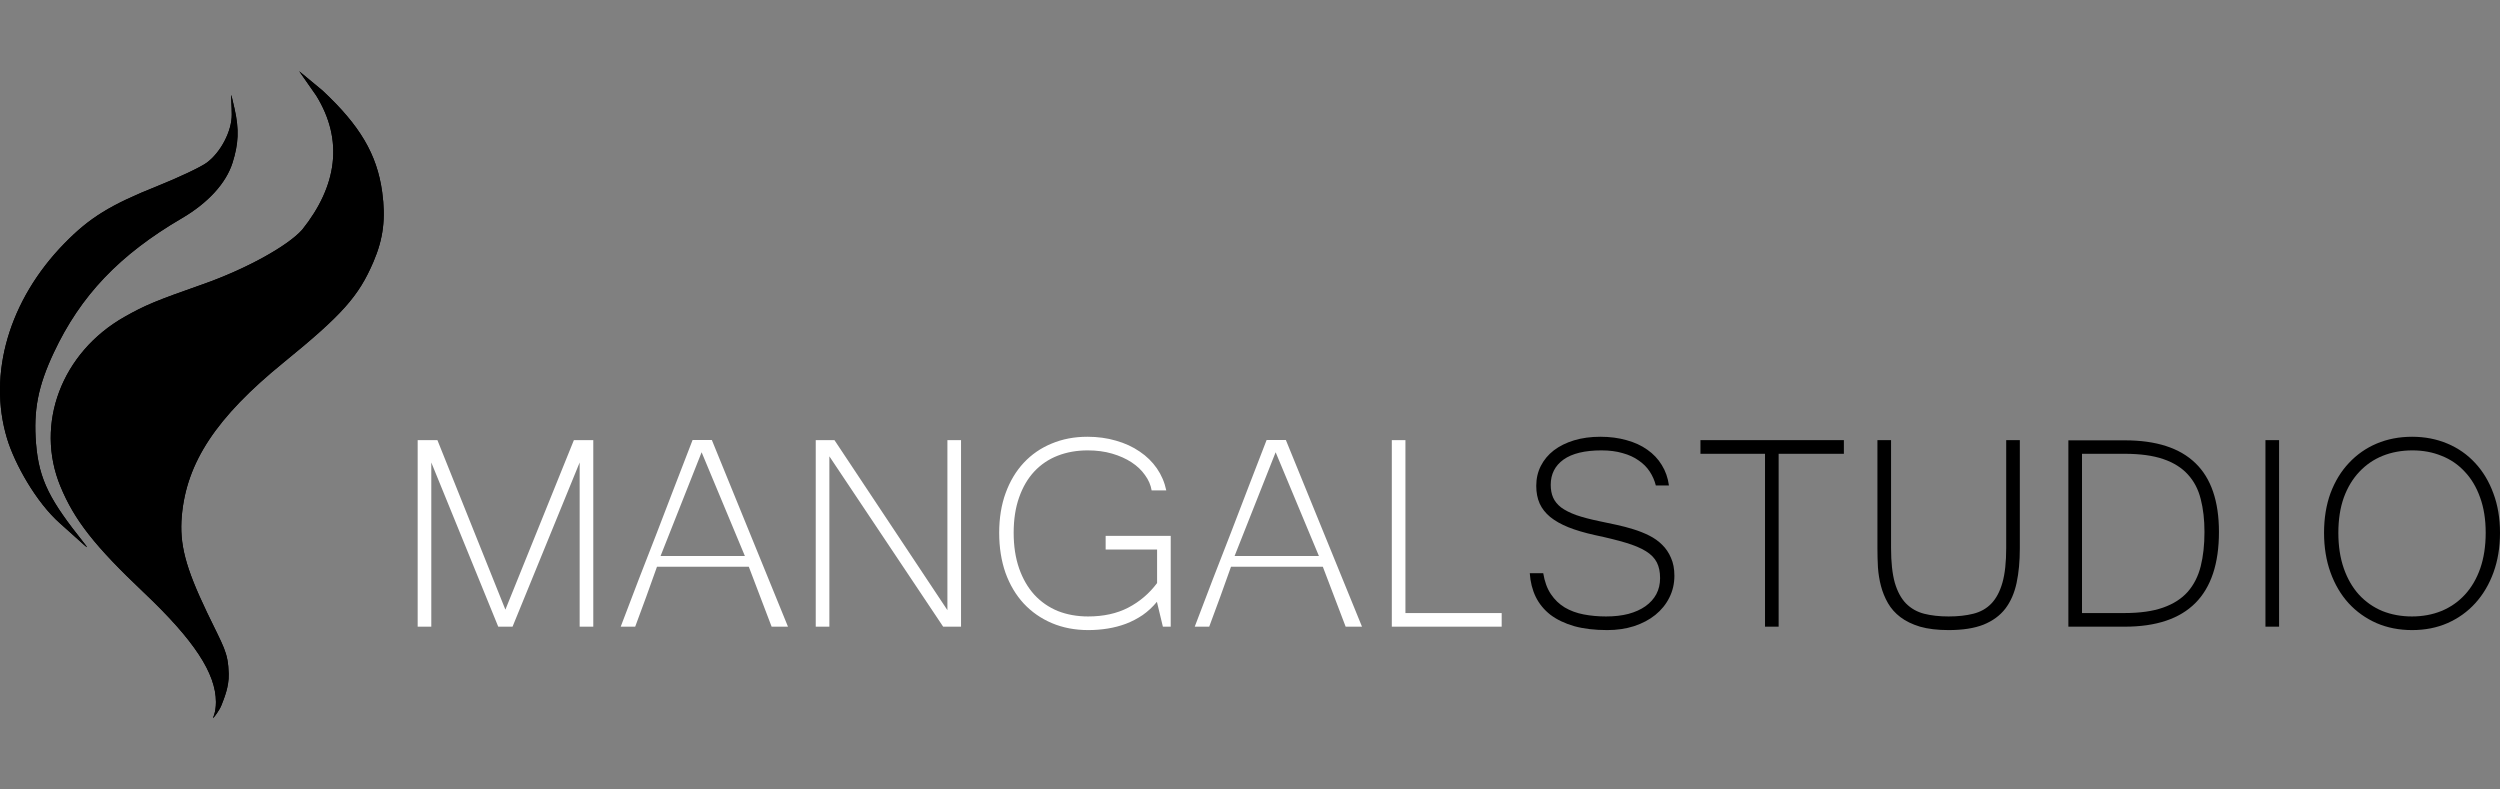
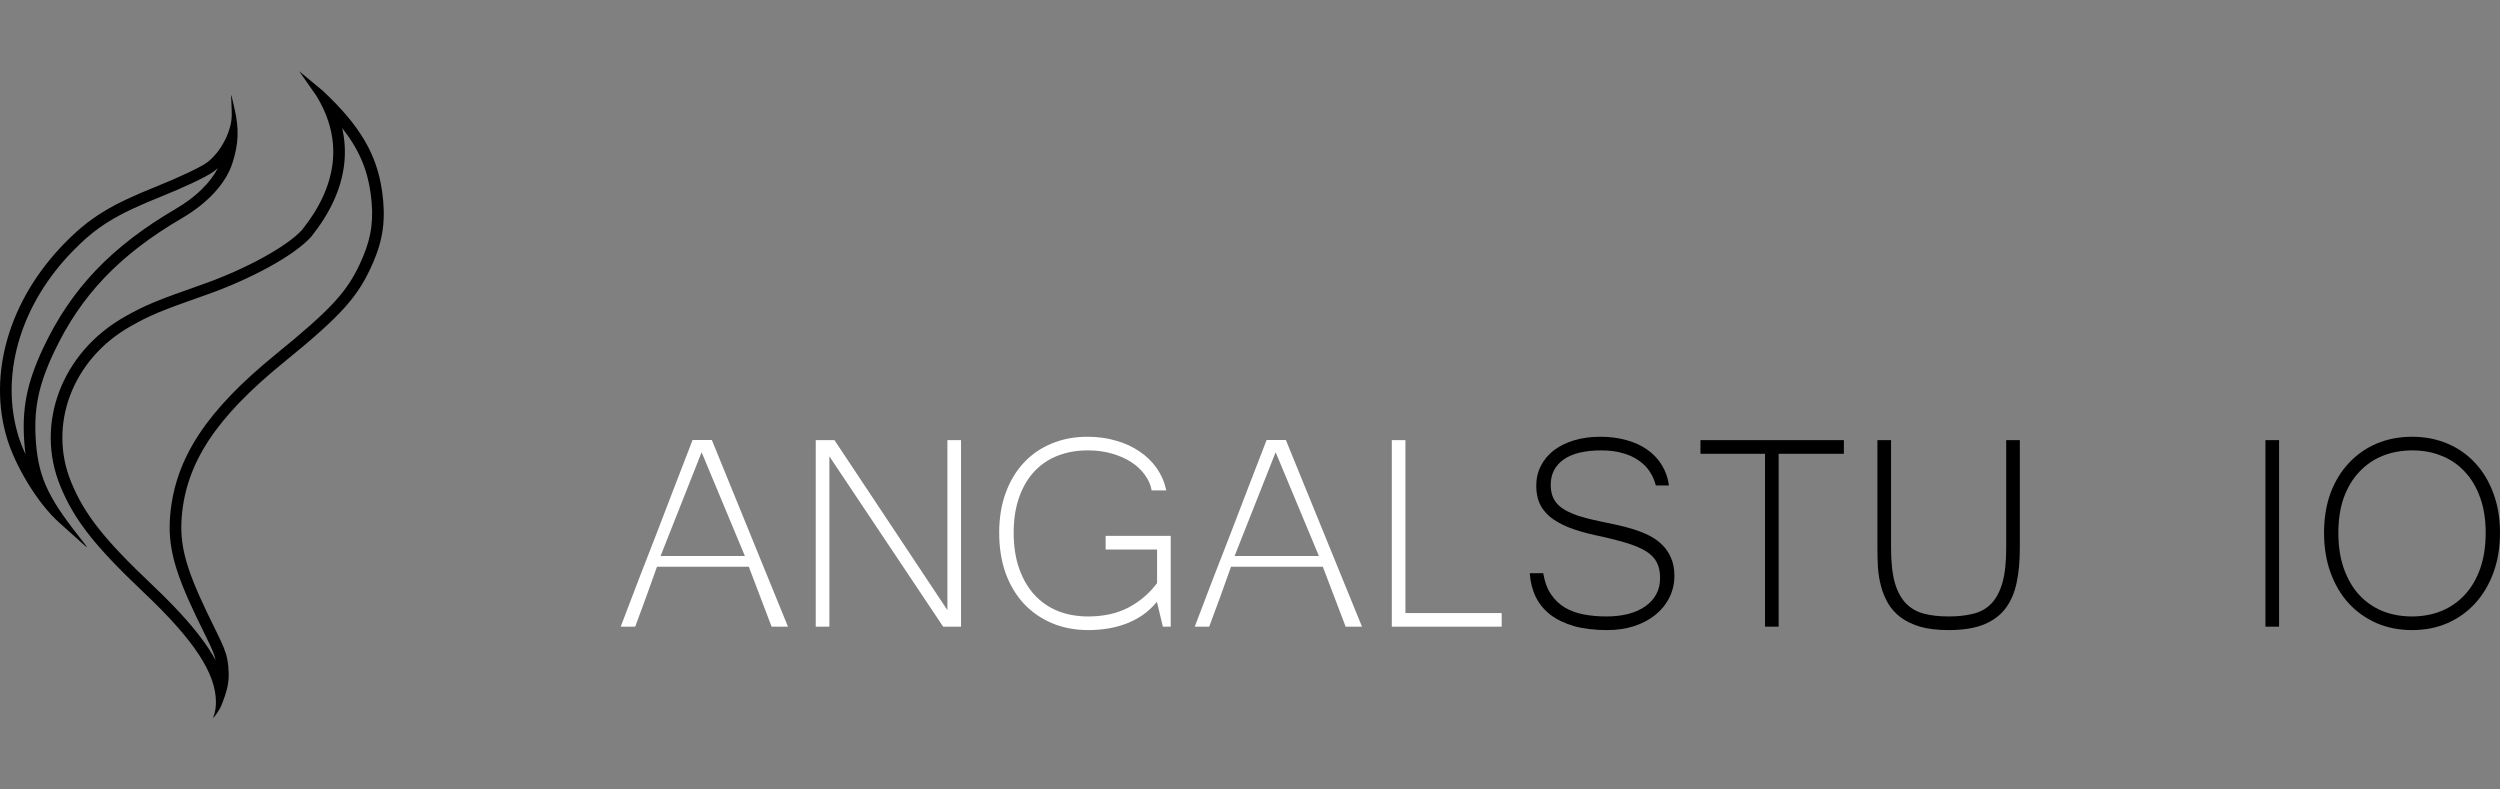
<svg xmlns="http://www.w3.org/2000/svg" viewBox="0 0 684.00 216.00" data-guides="{&quot;vertical&quot;:[],&quot;horizontal&quot;:[]}">
  <rect x="0" y="0" width="684.00" height="216.00" fill="#808080" stroke="none" />
  <defs>
    <linearGradient id="tSvgGradient1054ae6e27" x1="108.168" x2="757.186" y1="136.464" y2="136.464" color="rgb(51, 51, 51)" gradientUnits="userSpaceOnUse">
      <stop offset="0" stop-color="hsl(34.992,77.06%,42.75%)" stop-opacity="1" transform="translate(-5658, -4892)" />
      <stop offset="0.562" stop-color="hsl(35.028,93.98%,73.92%)" stop-opacity="1" transform="translate(-5658, -4892)" />
      <stop offset="1" stop-color="hsl(35.172,89.69%,38.04%)" stop-opacity="1" transform="translate(-5658, -4892)" />
    </linearGradient>
    <linearGradient id="tSvgGradient136d7154750" x1="108.161" x2="757.188" y1="136.463" y2="136.463" color="rgb(51, 51, 51)" gradientUnits="userSpaceOnUse">
      <stop offset="0" stop-color="hsl(34.992,77.06%,42.75%)" stop-opacity="1" transform="translate(-5658, -4892)" />
      <stop offset="0.562" stop-color="hsl(35.028,93.98%,73.92%)" stop-opacity="1" transform="translate(-5658, -4892)" />
      <stop offset="1" stop-color="hsl(35.172,89.69%,38.04%)" stop-opacity="1" transform="translate(-5658, -4892)" />
    </linearGradient>
    <linearGradient id="tSvgGradient140799a9620" x1="108.172" x2="757.185" y1="136.464" y2="136.464" color="rgb(51, 51, 51)" gradientUnits="userSpaceOnUse">
      <stop offset="0" stop-color="hsl(34.992,77.06%,42.75%)" stop-opacity="1" transform="translate(-5658, -4892)" />
      <stop offset="0.562" stop-color="hsl(35.028,93.98%,73.92%)" stop-opacity="1" transform="translate(-5658, -4892)" />
      <stop offset="1" stop-color="hsl(35.172,89.69%,38.04%)" stop-opacity="1" transform="translate(-5658, -4892)" />
    </linearGradient>
    <linearGradient id="tSvgGradient460a8d8f91" x1="108.17" x2="757.186" y1="136.463" y2="136.463" color="rgb(51, 51, 51)" gradientUnits="userSpaceOnUse">
      <stop offset="0" stop-color="hsl(34.992,77.06%,42.75%)" stop-opacity="1" transform="translate(-5658, -4892)" />
      <stop offset="0.562" stop-color="hsl(35.028,93.98%,73.92%)" stop-opacity="1" transform="translate(-5658, -4892)" />
      <stop offset="1" stop-color="hsl(35.172,89.69%,38.04%)" stop-opacity="1" transform="translate(-5658, -4892)" />
    </linearGradient>
    <linearGradient id="tSvgGradiente640358db4" x1="108.171" x2="757.184" y1="136.463" y2="136.463" color="rgb(51, 51, 51)" gradientUnits="userSpaceOnUse">
      <stop offset="0" stop-color="hsl(34.992,77.06%,42.75%)" stop-opacity="1" transform="translate(-5658, -4892)" />
      <stop offset="0.562" stop-color="hsl(35.028,93.98%,73.92%)" stop-opacity="1" transform="translate(-5658, -4892)" />
      <stop offset="1" stop-color="hsl(35.172,89.69%,38.04%)" stop-opacity="1" transform="translate(-5658, -4892)" />
    </linearGradient>
    <linearGradient id="tSvgGradient1664d4fc7e5" x1="108.17" x2="757.185" y1="136.464" y2="136.464" color="rgb(51, 51, 51)" gradientUnits="userSpaceOnUse">
      <stop offset="0" stop-color="hsl(34.992,77.06%,42.75%)" stop-opacity="1" transform="translate(-5658, -4892)" />
      <stop offset="0.562" stop-color="hsl(35.028,93.98%,73.92%)" stop-opacity="1" transform="translate(-5658, -4892)" />
      <stop offset="1" stop-color="hsl(35.172,89.69%,38.04%)" stop-opacity="1" transform="translate(-5658, -4892)" />
    </linearGradient>
    <linearGradient id="tSvgGradient6e34541011" x1="64.265" x2="89.91" y1="194.933" y2="32.916" color="rgb(51, 51, 51)" gradientUnits="userSpaceOnUse">
      <stop offset="0" stop-color="hsl(34.848,100%,73.33%)" stop-opacity="1" transform="translate(-5658, -4892)" />
      <stop offset="0.275" stop-color="hsl(34.956,93.58%,36.67%)" stop-opacity="1" transform="translate(-5658, -4892)" />
      <stop offset="0.529" stop-color="hsl(34.704,100%,76.27%)" stop-opacity="1" transform="translate(-5658, -4892)" />
      <stop offset="0.835" stop-color="hsl(34.704,62.85%,49.61%)" stop-opacity="1" transform="translate(-5658, -4892)" />
      <stop offset="1" stop-color="hsl(34.848,100%,35.1%)" stop-opacity="1" transform="translate(-5658, -4892)" />
    </linearGradient>
    <linearGradient id="tSvgGradient6a7d53bb73" x1="52.5" x2="52.5" y1="19.48" y2="196.48" color="rgb(51, 51, 51)" gradientUnits="userSpaceOnUse">
      <stop offset="0" stop-color="hsl(35.172,87.88%,38.82%)" stop-opacity="1" transform="translate(-5658, -4892)" />
      <stop offset="0.191" stop-color="hsl(35.172,61.05%,37.25%)" stop-opacity="1" transform="translate(-5658, -4892)" />
      <stop offset="0.476" stop-color="hsl(34.812,100%,90.2%)" stop-opacity="1" transform="translate(-5658, -4892)" />
      <stop offset="1" stop-color="hsl(34.812,100%,62.16%)" stop-opacity="1" transform="translate(-5658, -4892)" />
    </linearGradient>
  </defs>
  <path fill="url(#tSvgGradient1054ae6e27)" stroke="none" fill-opacity="1" stroke-width="1" stroke-opacity="1" color="rgb(51, 51, 51)" id="tSvgae8c3ea1af" title="Path 1" d="M659.953 119.497C663.432 119.497 666.648 120.118 669.599 121.361C672.551 122.604 675.083 124.375 677.196 126.674C679.34 128.973 681.002 131.738 682.182 134.969C683.394 138.2 684 141.804 684 145.781C684 149.727 683.41 153.331 682.229 156.593C681.048 159.855 679.386 162.667 677.242 165.028C675.13 167.358 672.598 169.176 669.646 170.481C666.726 171.755 663.494 172.392 659.953 172.392C656.411 172.392 653.164 171.755 650.212 170.481C647.261 169.176 644.713 167.358 642.57 165.028C640.457 162.698 638.81 159.902 637.63 156.64C636.449 153.377 635.859 149.758 635.859 145.781C635.859 141.773 636.449 138.154 637.63 134.923C638.841 131.691 640.519 128.942 642.663 126.674C644.806 124.375 647.339 122.604 650.259 121.361C653.211 120.118 656.442 119.497 659.953 119.497ZM659.906 168.663C662.826 168.663 665.514 168.166 667.968 167.172C670.454 166.147 672.598 164.655 674.4 162.698C676.202 160.741 677.6 158.348 678.594 155.521C679.588 152.663 680.085 149.416 680.085 145.781C680.085 142.115 679.573 138.884 678.547 136.088C677.553 133.291 676.155 130.946 674.353 129.051C672.582 127.124 670.469 125.68 668.015 124.716C665.592 123.722 662.935 123.225 660.046 123.225C657.094 123.225 654.376 123.722 651.89 124.716C649.436 125.711 647.308 127.171 645.506 129.097C643.704 130.992 642.29 133.338 641.265 136.134C640.27 138.93 639.773 142.146 639.773 145.781C639.773 149.416 640.27 152.663 641.265 155.521C642.259 158.348 643.641 160.741 645.412 162.698C647.214 164.655 649.343 166.147 651.797 167.172C654.282 168.166 656.985 168.663 659.906 168.663Z" />
  <path fill="url(#tSvgGradient136d7154750)" stroke="none" fill-opacity="1" stroke-width="1" stroke-opacity="1" color="rgb(51, 51, 51)" id="tSvg9ef4b8dc78" title="Path 2" d="M623.555 171.459C622.312 171.459 621.07 171.459 619.827 171.459C619.827 154.449 619.827 137.439 619.827 120.429C621.07 120.429 622.312 120.429 623.555 120.429C623.555 137.439 623.555 154.449 623.555 171.459Z" />
-   <path fill="url(#tSvgGradient140799a9620)" stroke="none" fill-opacity="1" stroke-width="1" stroke-opacity="1" color="rgb(51, 51, 51)" id="tSvg7369fc638b" title="Path 3" d="M607.105 145.548C607.105 162.822 598.514 171.459 581.333 171.459C576.191 171.459 571.049 171.459 565.907 171.459C565.907 154.464 565.907 137.47 565.907 120.475C571.049 120.475 576.191 120.475 581.333 120.475C589.939 120.475 596.386 122.557 600.673 126.72C604.961 130.852 607.105 137.128 607.105 145.548ZM603.143 145.548C603.143 142.193 602.802 139.194 602.118 136.554C601.466 133.913 600.3 131.676 598.623 129.843C596.945 127.979 594.693 126.565 591.865 125.602C589.069 124.639 585.527 124.157 581.24 124.157C577.372 124.157 573.503 124.157 569.635 124.157C569.635 138.682 569.635 153.206 569.635 167.731C573.503 167.731 577.372 167.731 581.24 167.731C585.496 167.731 589.022 167.234 591.819 166.24C594.646 165.246 596.898 163.801 598.576 161.906C600.254 159.98 601.434 157.649 602.118 154.915C602.802 152.181 603.143 149.059 603.143 145.548Z" />
  <path fill="url(#tSvgGradient460a8d8f91)" stroke="none" fill-opacity="1" stroke-width="1" stroke-opacity="1" color="rgb(51, 51, 51)" id="tSvgf526668419" title="Path 4" d="M533.145 172.392C530.1 172.392 527.49 172.081 525.316 171.459C523.172 170.807 521.385 169.937 519.956 168.85C518.527 167.762 517.393 166.488 516.554 165.028C515.715 163.568 515.078 162.015 514.643 160.368C514.209 158.721 513.929 157.012 513.805 155.242C513.711 153.471 513.665 151.746 513.665 150.069C513.665 140.189 513.665 130.309 513.665 120.429C514.908 120.429 516.15 120.429 517.393 120.429C517.393 130.262 517.393 140.096 517.393 149.929C517.393 153.812 517.735 156.981 518.418 159.436C519.133 161.859 520.158 163.754 521.494 165.121C522.861 166.488 524.508 167.421 526.434 167.918C528.391 168.415 530.628 168.663 533.145 168.663C535.693 168.663 537.945 168.415 539.902 167.918C541.891 167.421 543.538 166.488 544.842 165.121C546.178 163.723 547.188 161.813 547.872 159.389C548.555 156.966 548.897 153.812 548.897 149.929C548.897 140.096 548.897 130.262 548.897 120.429C550.14 120.429 551.382 120.429 552.625 120.429C552.625 130.309 552.625 140.189 552.625 150.069C552.625 153.579 552.33 156.717 551.74 159.482C551.149 162.248 550.124 164.593 548.664 166.52C547.204 168.415 545.215 169.875 542.699 170.9C540.182 171.894 536.998 172.392 533.145 172.392Z" />
  <path fill="url(#tSvgGradiente640358db4)" stroke="none" fill-opacity="1" stroke-width="1" stroke-opacity="1" color="rgb(51, 51, 51)" id="tSvg15b6671b89b" title="Path 5" d="M504.484 124.157C498.534 124.157 492.585 124.157 486.635 124.157C486.635 139.924 486.635 155.692 486.635 171.459C485.392 171.459 484.15 171.459 482.907 171.459C482.907 155.692 482.907 139.924 482.907 124.157C477.019 124.157 471.132 124.157 465.244 124.157C465.244 122.914 465.244 121.672 465.244 120.429C478.324 120.429 491.404 120.429 504.484 120.429C504.484 121.672 504.484 122.914 504.484 124.157Z" />
  <path fill="url(#tSvgGradient1664d4fc7e5)" stroke="none" fill-opacity="1" stroke-width="1" stroke-opacity="1" color="rgb(51, 51, 51)" id="tSvg69d2309c2b" title="Path 6" d="M439.752 172.392C436.303 172.392 433.29 172.034 430.711 171.32C428.132 170.574 425.957 169.533 424.186 168.197C422.447 166.83 421.111 165.199 420.178 163.304C419.246 161.378 418.703 159.218 418.547 156.826C419.774 156.826 421.002 156.826 422.229 156.826C422.602 159.125 423.301 161.036 424.326 162.558C425.351 164.081 426.61 165.292 428.101 166.193C429.623 167.094 431.348 167.731 433.274 168.104C435.2 168.477 437.251 168.663 439.426 168.663C441.694 168.663 443.729 168.43 445.531 167.964C447.364 167.467 448.917 166.768 450.191 165.867C451.496 164.935 452.49 163.832 453.174 162.558C453.857 161.253 454.199 159.793 454.199 158.178C454.199 156.469 453.904 155.04 453.313 153.89C452.723 152.709 451.729 151.684 450.331 150.814C448.933 149.944 447.084 149.168 444.785 148.484C442.517 147.801 439.69 147.102 436.303 146.387C433.507 145.766 431.099 145.051 429.08 144.243C427.091 143.435 425.445 142.503 424.14 141.447C422.835 140.36 421.872 139.132 421.25 137.765C420.629 136.367 420.318 134.752 420.318 132.919C420.318 130.93 420.738 129.113 421.577 127.466C422.415 125.819 423.596 124.406 425.118 123.225C426.672 122.044 428.52 121.128 430.664 120.475C432.839 119.823 435.231 119.497 437.841 119.497C440.451 119.497 442.843 119.808 445.018 120.429C447.193 121.019 449.088 121.889 450.704 123.039C452.35 124.188 453.671 125.586 454.665 127.233C455.69 128.88 456.343 130.744 456.622 132.825C455.426 132.825 454.23 132.825 453.034 132.825C452.692 131.458 452.133 130.185 451.356 129.004C450.579 127.823 449.57 126.814 448.327 125.975C447.115 125.105 445.655 124.437 443.946 123.971C442.268 123.474 440.342 123.225 438.167 123.225C433.6 123.225 430.136 124.064 427.775 125.742C425.445 127.419 424.28 129.718 424.28 132.639C424.28 133.975 424.497 135.14 424.932 136.134C425.367 137.128 426.097 138.029 427.122 138.837C428.179 139.614 429.561 140.313 431.27 140.934C432.979 141.525 435.107 142.084 437.655 142.612C439.146 142.923 440.684 143.249 442.268 143.591C443.853 143.932 445.391 144.336 446.882 144.802C448.405 145.268 449.849 145.843 451.216 146.527C452.583 147.21 453.764 148.049 454.758 149.043C455.783 150.038 456.591 151.234 457.182 152.632C457.803 153.999 458.114 155.63 458.114 157.525C458.114 159.7 457.648 161.704 456.715 163.537C455.814 165.339 454.541 166.908 452.894 168.244C451.278 169.549 449.337 170.574 447.069 171.32C444.832 172.034 442.393 172.392 439.752 172.392Z" />
  <path fill="white" stroke="none" fill-opacity="1" stroke-width="1" stroke-opacity="1" color="rgb(51, 51, 51)" id="tSvg10c5fd7a860" title="Path 7" d="M410.858 171.459C400.838 171.459 390.819 171.459 380.799 171.459C380.799 154.449 380.799 137.439 380.799 120.429C382.042 120.429 383.284 120.429 384.527 120.429C384.527 136.196 384.527 151.964 384.527 167.731C393.304 167.731 402.081 167.731 410.858 167.731C410.858 168.974 410.858 170.216 410.858 171.459Z" />
  <path fill="white" stroke="none" fill-opacity="1" stroke-width="1" stroke-opacity="1" color="rgb(51, 51, 51)" id="tSvg1757642a45c" title="Path 8" d="M372.643 171.46C371.152 171.46 369.66 171.46 368.169 171.46C366.087 165.992 364.006 160.523 361.924 155.055C353.551 155.055 345.178 155.055 336.805 155.055C335.904 157.634 334.926 160.368 333.869 163.257C332.813 166.116 331.803 168.85 330.84 171.46C329.52 171.46 328.199 171.46 326.879 171.46C328.556 167.048 330.203 162.729 331.819 158.504C333.465 154.278 335.096 150.084 336.712 145.921C338.328 141.727 339.943 137.517 341.559 133.291C343.205 129.066 344.868 124.763 346.545 120.382C348.3 120.382 350.056 120.382 351.811 120.382C358.755 137.408 365.699 154.434 372.643 171.46ZM360.852 152.119C356.906 142.659 352.961 133.198 349.015 123.738C345.271 133.198 341.528 142.659 337.784 152.119C345.473 152.119 353.163 152.119 360.852 152.119Z" />
  <path fill="white" stroke="none" fill-opacity="1" stroke-width="1" stroke-opacity="1" color="rgb(51, 51, 51)" id="tSvg6787e4e88f" title="Path 9" d="M297.752 172.392C294.117 172.392 290.792 171.755 287.779 170.481C284.796 169.207 282.233 167.421 280.089 165.121C277.945 162.791 276.283 159.995 275.102 156.733C273.953 153.44 273.378 149.789 273.378 145.781C273.378 141.742 273.968 138.107 275.149 134.876C276.33 131.645 277.976 128.895 280.089 126.627C282.233 124.328 284.78 122.573 287.732 121.361C290.684 120.118 293.946 119.497 297.519 119.497C300.315 119.497 302.925 119.854 305.348 120.569C307.771 121.252 309.931 122.246 311.826 123.551C313.721 124.825 315.29 126.363 316.533 128.165C317.776 129.967 318.63 131.971 319.096 134.177C317.76 134.177 316.424 134.177 315.088 134.177C314.84 132.686 314.234 131.287 313.271 129.983C312.339 128.647 311.111 127.482 309.589 126.487C308.067 125.493 306.296 124.701 304.276 124.111C302.257 123.52 300.035 123.225 297.612 123.225C294.629 123.225 291.895 123.707 289.41 124.67C286.924 125.633 284.78 127.078 282.978 129.004C281.208 130.899 279.825 133.26 278.831 136.088C277.837 138.884 277.339 142.115 277.339 145.781C277.339 149.416 277.837 152.663 278.831 155.521C279.825 158.348 281.208 160.741 282.978 162.698C284.78 164.655 286.924 166.147 289.41 167.172C291.926 168.166 294.691 168.663 297.705 168.663C301.93 168.663 305.597 167.856 308.703 166.24C311.81 164.624 314.436 162.387 316.579 159.529C316.579 156.469 316.579 153.408 316.579 150.348C311.888 150.348 307.196 150.348 302.505 150.348C302.505 149.105 302.505 147.863 302.505 146.62C308.439 146.62 314.374 146.62 320.308 146.62C320.308 154.9 320.308 163.18 320.308 171.46C319.593 171.46 318.879 171.46 318.164 171.46C317.62 169.192 317.077 166.923 316.533 164.655C315.352 166.085 314.047 167.296 312.618 168.29C311.189 169.254 309.667 170.046 308.051 170.667C306.467 171.258 304.804 171.693 303.064 171.972C301.325 172.252 299.554 172.392 297.752 172.392Z" />
  <path fill="white" stroke="none" fill-opacity="1" stroke-width="1" stroke-opacity="1" color="rgb(51, 51, 51)" id="tSvg2e00f869dc" title="Path 10" d="M262.939 171.459C261.308 171.459 259.677 171.459 258.046 171.459C247.669 155.925 237.292 140.39 226.915 124.856C226.915 140.39 226.915 155.925 226.915 171.459C225.672 171.459 224.429 171.459 223.186 171.459C223.186 154.449 223.186 137.439 223.186 120.429C224.895 120.429 226.604 120.429 228.313 120.429C238.612 135.932 248.912 151.436 259.211 166.939C259.211 151.436 259.211 135.932 259.211 120.429C260.454 120.429 261.696 120.429 262.939 120.429C262.939 137.439 262.939 154.449 262.939 171.459Z" />
  <path fill="white" stroke="none" fill-opacity="1" stroke-width="1" stroke-opacity="1" color="rgb(51, 51, 51)" id="tSvg438d64a8c" title="Path 11" d="M215.59 171.46C214.099 171.46 212.607 171.46 211.116 171.46C209.034 165.992 206.953 160.523 204.871 155.055C196.498 155.055 188.125 155.055 179.752 155.055C178.851 157.634 177.872 160.368 176.816 163.257C175.76 166.116 174.75 168.85 173.787 171.46C172.466 171.46 171.146 171.46 169.825 171.46C171.503 167.048 173.15 162.729 174.765 158.504C176.412 154.278 178.043 150.084 179.659 145.921C181.274 141.727 182.89 137.517 184.505 133.291C186.152 129.066 187.814 124.763 189.492 120.382C191.247 120.382 193.003 120.382 194.758 120.382C201.702 137.408 208.646 154.434 215.59 171.46ZM203.799 152.119C199.853 142.659 195.908 133.198 191.962 123.738C188.218 133.198 184.475 142.659 180.731 152.119C188.42 152.119 196.11 152.119 203.799 152.119Z" />
-   <path fill="white" stroke="none" fill-opacity="1" stroke-width="1" stroke-opacity="1" color="rgb(51, 51, 51)" id="tSvg162d401f531" title="Path 12" d="M162.322 171.459C161.079 171.459 159.837 171.459 158.594 171.459C158.594 156.484 158.594 141.509 158.594 126.534C152.473 141.509 146.353 156.484 140.232 171.459C138.927 171.459 137.623 171.459 136.318 171.459C130.213 156.484 124.108 141.509 118.003 126.534C118.003 141.509 118.003 156.484 118.003 171.459C116.76 171.459 115.517 171.459 114.274 171.459C114.274 154.449 114.274 137.439 114.274 120.429C116.076 120.429 117.878 120.429 119.68 120.429C125.878 135.886 132.077 151.342 138.275 166.799C144.52 151.342 150.765 135.886 157.01 120.429C158.781 120.429 160.551 120.429 162.322 120.429C162.322 137.439 162.322 154.449 162.322 171.459Z" />
-   <path fill="url(#tSvgGradient6e34541011)" stroke="none" fill-opacity="1" stroke-width="1" stroke-opacity="1" color="rgb(51, 51, 51)" id="tSvg742a48ab61" title="Path 13" d="M86.527 26.166C94.05 38.349 92.232 50.889 82.686 62.846C78.665 67.369 67.162 73.679 55.441 77.793C42.623 82.292 39.661 83.526 34.048 86.705C16.872 96.434 9.481 115.998 16.535 133.066C20.357 142.314 25.919 149.397 39.33 162.097C53.079 175.117 59.057 184.182 59.08 192.054C59.089 195.131 58.153 196.489 58.281 196.48C58.415 196.463 60.04 194.41 60.627 192.846C61.243 191.204 62.675 187.994 62.576 184.375C62.408 178.313 61.179 177.068 56.613 167.511C50.724 155.189 49.074 148.865 49.74 141.192C51.015 126.504 59.18 114.165 77.475 99.27C93.681 86.075 98.107 81.117 102.181 71.599C104.87 65.315 105.563 59.792 104.567 52.532C103.145 42.172 98.422 34.276 88.241 24.773C87.177 23.89 86.112 23.008 85.047 22.125C83.984 21.243 82.92 20.362 81.856 19.48C83.413 21.709 84.97 23.937 86.527 26.166ZM64.17 29.733C62.706 23.261 63.376 26.286 63.408 31.349C63.438 35.937 60.336 41.756 56.544 44.532C54.909 45.73 48.863 48.59 43.112 50.888C30.15 56.066 24.493 59.557 17.57 66.651C2.516 82.078 -3.414 102.302 1.928 119.987C4.038 126.966 9.905 137.416 16.368 143.142C22.978 148.999 25.132 151.257 22.98 148.555C13.82 137.052 10.663 131.478 9.855 121.297C9.133 112.194 10.414 105.641 14.693 96.522C22.042 80.859 32.651 69.716 49.743 59.718C56.928 55.514 61.867 50.105 63.629 44.503C65.257 39.33 65.459 35.434 64.17 29.733Z" style="" />
  <path fill="url(#tSvgGradient6a7d53bb73)" stroke="none" fill-opacity="1" stroke-width="1" stroke-opacity="1" color="rgb(51, 51, 51)" id="tSvg79eb5eef64" title="Path 14" d="M86.527 26.166C94.05 38.349 92.232 50.889 82.686 62.846C78.665 67.369 67.162 73.679 55.441 77.793C42.623 82.292 39.661 83.526 34.048 86.705C16.872 96.434 9.481 115.998 16.535 133.066C20.357 142.314 25.919 149.397 39.33 162.097C53.079 175.117 59.057 184.182 59.08 192.054C59.089 195.131 58.153 196.489 58.281 196.48C58.415 196.463 60.04 194.41 60.627 192.846C61.243 191.204 62.675 187.994 62.576 184.375C62.408 178.313 61.179 177.068 56.613 167.511C50.724 155.189 49.074 148.865 49.74 141.192C51.015 126.504 59.18 114.165 77.475 99.27C93.681 86.075 98.107 81.117 102.181 71.599C104.87 65.315 105.563 59.792 104.567 52.532C103.145 42.172 98.422 34.276 88.241 24.773C86.113 23.009 83.984 21.244 81.856 19.48C83.413 21.709 84.97 23.937 86.527 26.166ZM93.623 35.04C98.203 40.849 100.513 46.363 101.413 52.92C102.344 59.706 101.699 64.701 99.232 70.465C98.995 71.001 98.757 71.537 98.52 72.073C94.919 79.889 90.519 84.674 75.402 96.981C56.813 112.115 47.94 125.125 46.567 140.945C45.835 149.382 47.748 156.273 53.714 168.757C56.085 173.72 57.414 176.172 58.266 178.317C58.586 179.122 58.822 179.855 58.996 180.644C58.421 179.581 57.773 178.502 57.051 177.407C53.651 172.25 48.528 166.545 41.58 159.965C28.269 147.359 23.077 140.63 19.497 131.968C13.039 116.342 19.769 98.306 35.679 89.294C41.026 86.265 43.759 85.109 56.547 80.62C62.573 78.506 68.542 75.828 73.544 73.084C78.46 70.387 82.739 67.466 85.119 64.79C85.154 64.749 85.189 64.707 85.224 64.666C90.257 58.363 93.386 51.735 94.17 44.918C94.55 41.612 94.368 38.312 93.623 35.04ZM64.17 29.733C62.706 23.261 63.376 26.286 63.408 31.349C63.438 35.937 60.336 41.756 56.544 44.532C54.909 45.73 48.863 48.59 43.112 50.888C30.15 56.066 24.493 59.557 17.57 66.651C2.516 82.078 -3.414 102.302 1.928 119.987C4.038 126.966 9.905 137.416 16.368 143.142C22.978 148.999 25.132 151.257 22.98 148.555C13.82 137.052 10.663 131.478 9.855 121.297C9.133 112.194 10.414 105.641 14.693 96.522C22.042 80.859 32.651 69.716 49.743 59.718C56.928 55.514 61.867 50.105 63.629 44.503C65.257 39.33 65.459 35.434 64.17 29.733ZM59.586 46.026C57.585 49.935 53.692 53.864 48.071 57.153C30.498 67.433 19.422 79.019 11.784 95.296C7.312 104.828 5.918 111.878 6.683 121.524C6.759 122.489 6.866 123.418 6.987 124.322C6.145 122.481 5.46 120.724 4.986 119.156C4.841 118.637 4.696 118.119 4.551 117.6C0.351 101.452 5.931 83.02 19.907 68.698C26.428 62.015 31.656 58.739 44.349 53.669C47.285 52.495 50.297 51.177 52.794 49.996C55.184 48.865 57.386 47.726 58.489 46.918C58.867 46.642 59.229 46.34 59.586 46.026Z" style="" />
</svg>